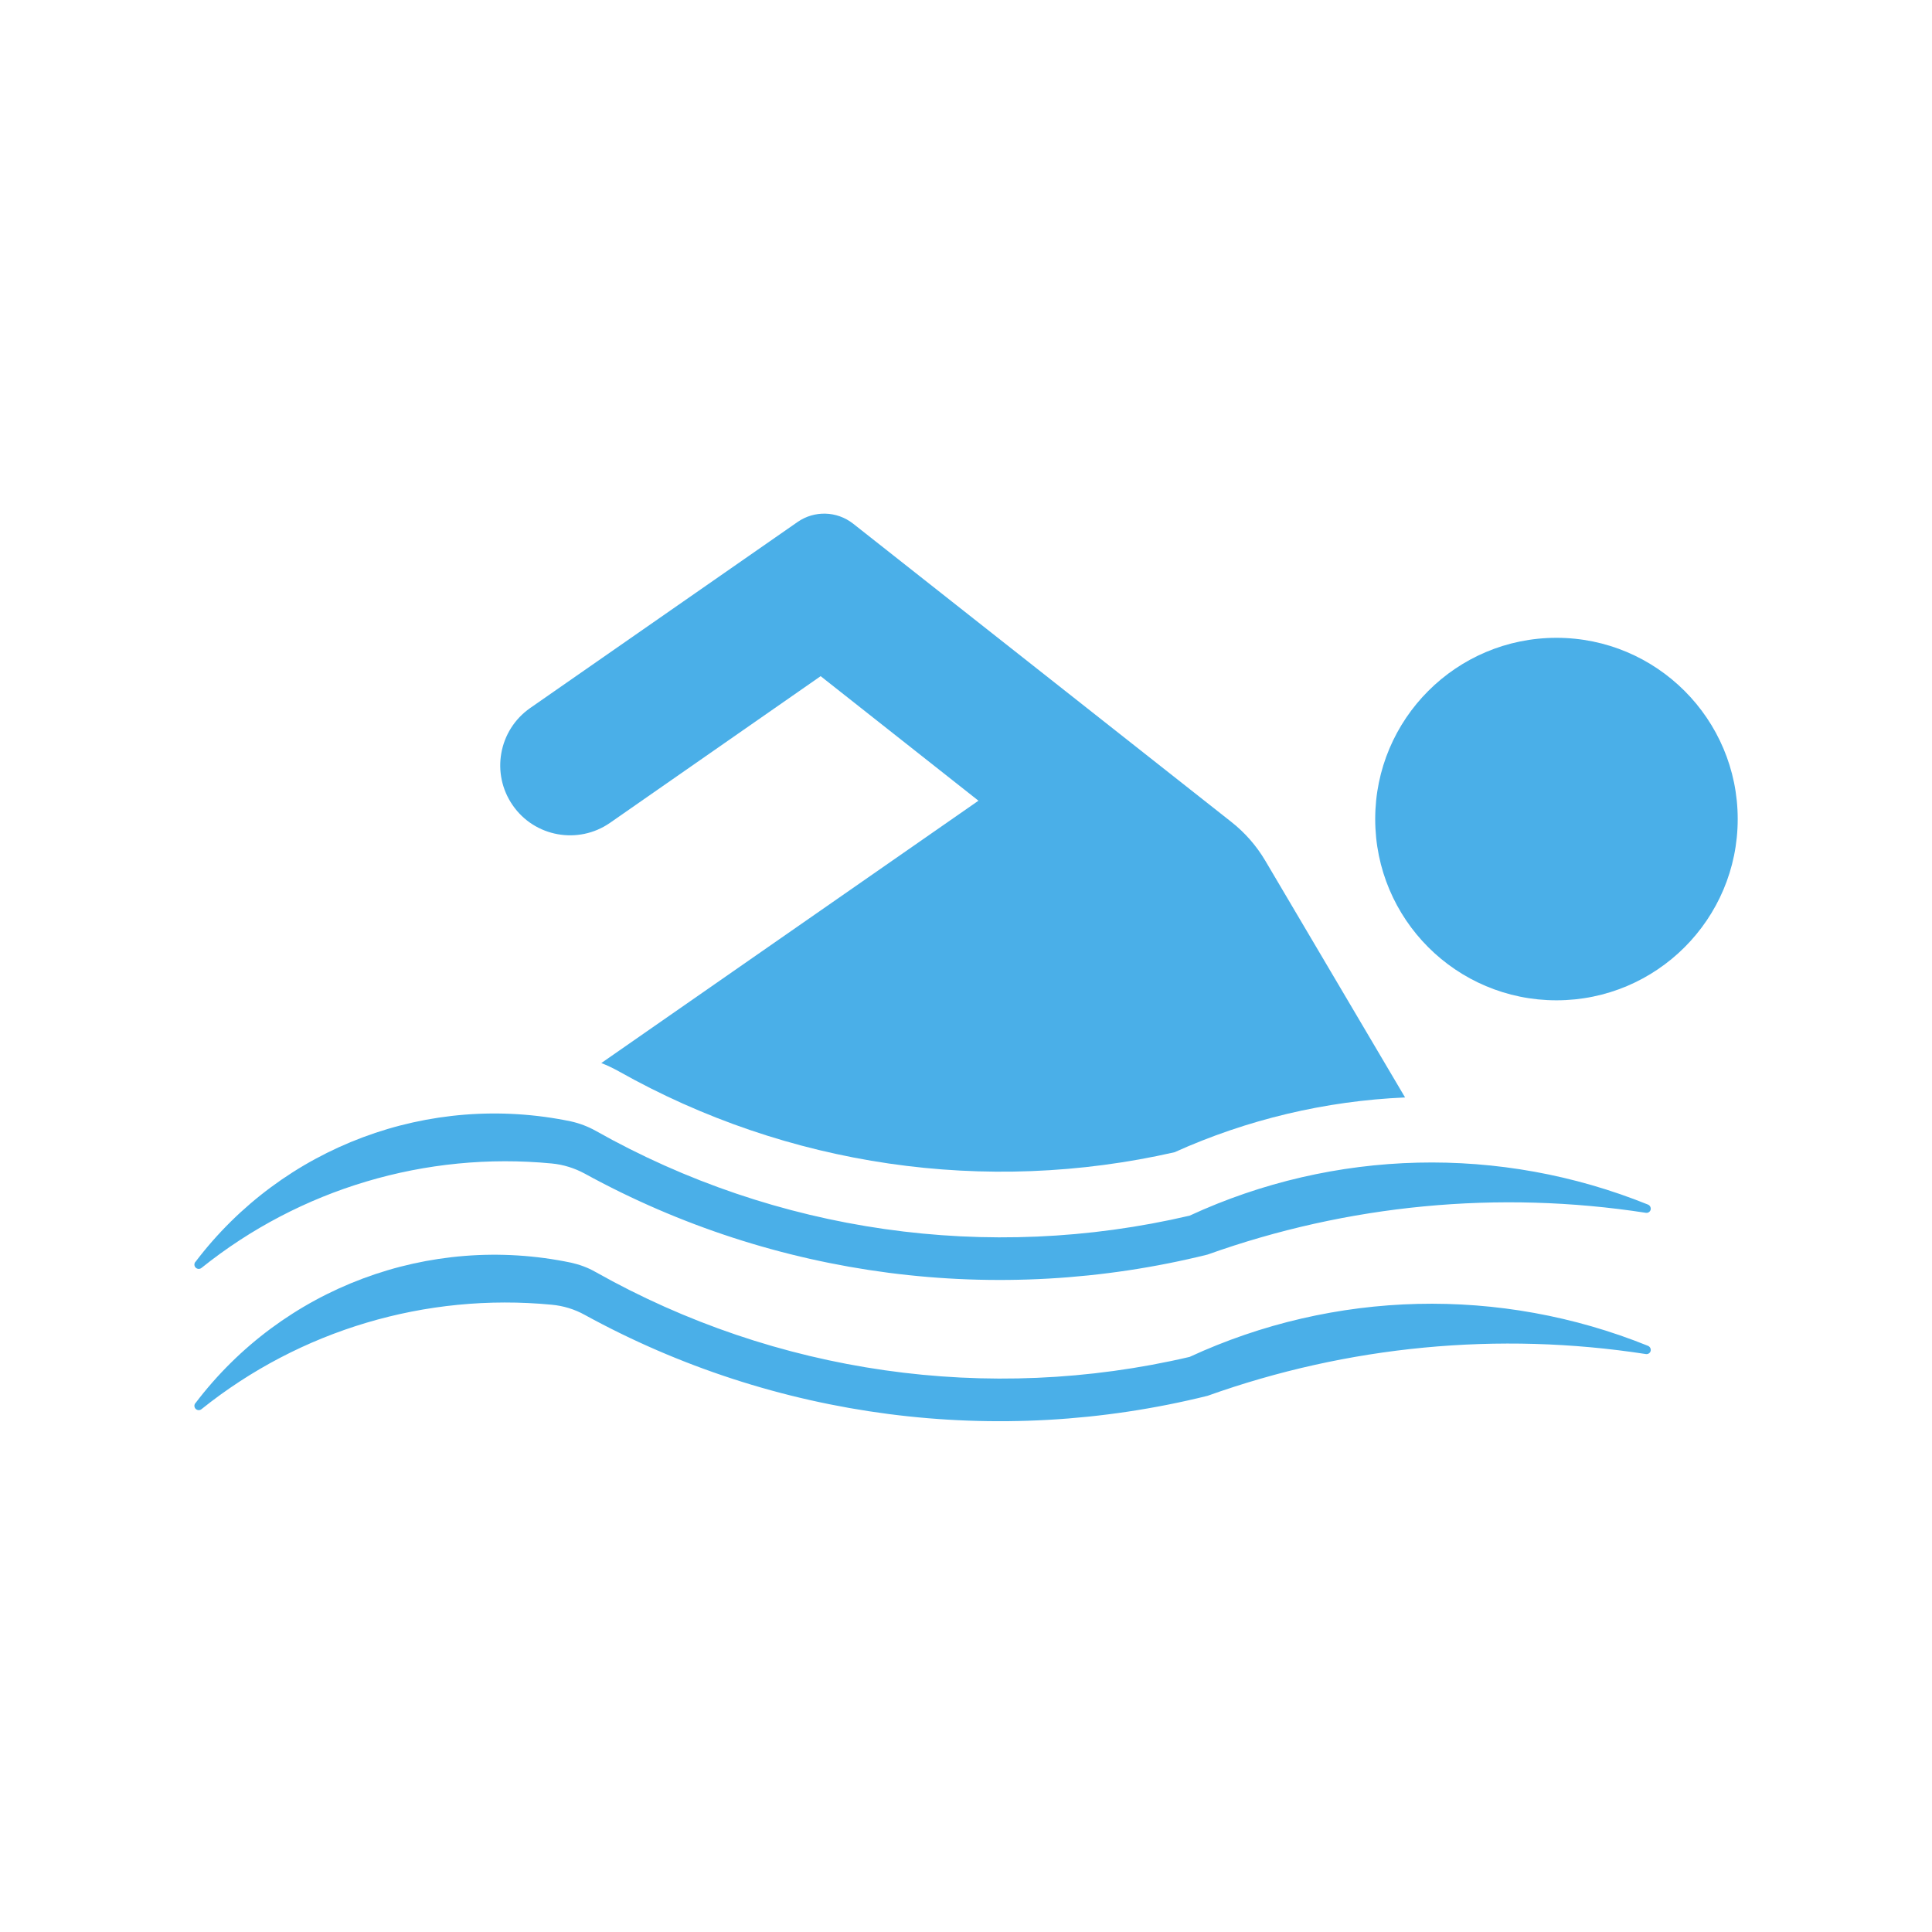
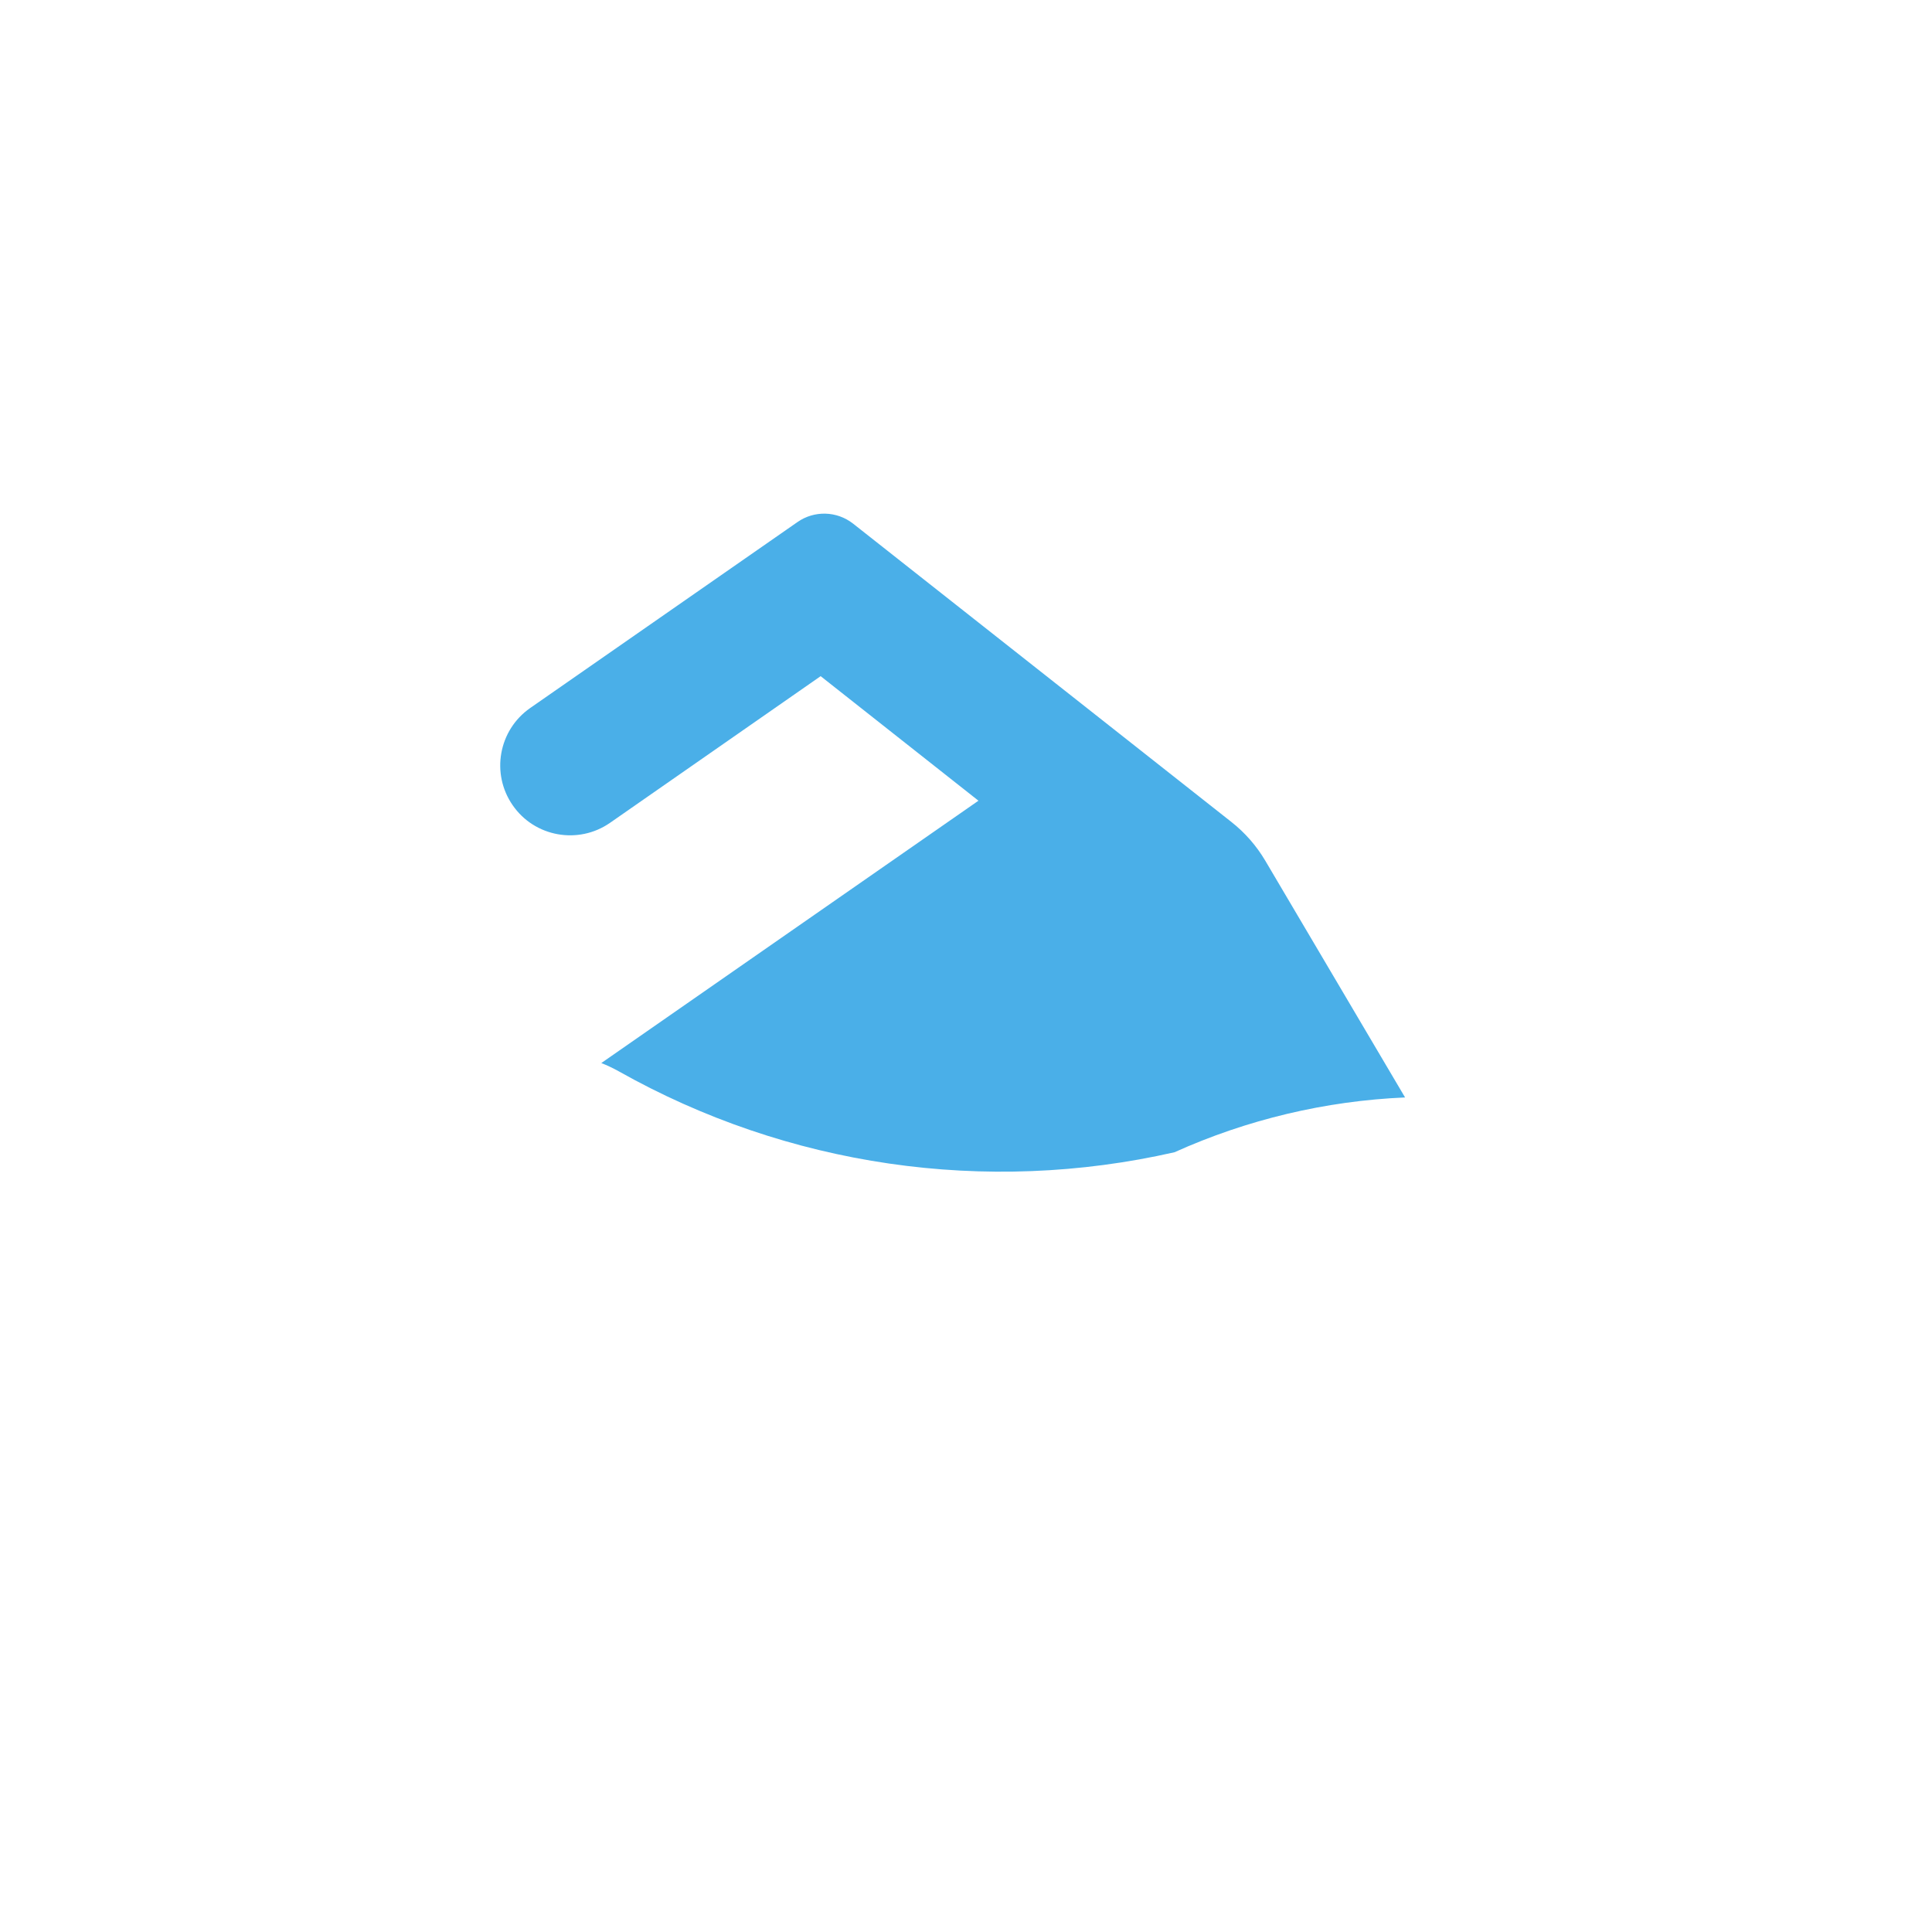
<svg xmlns="http://www.w3.org/2000/svg" width="600" zoomAndPan="magnify" viewBox="0 0 450 450" height="600" preserveAspectRatio="xMidYMid meet" version="1.0">
  <defs>
    <clipPath id="a6fcc44d95">
-       <path d="M 45.285 292 L 385 292 L 385 331.02 L 45.285 331.02 Z M 45.285 292 " clip-rule="nonzero" />
-     </clipPath>
+       </clipPath>
  </defs>
-   <path fill="#4aafe8" d="M 404.746 190.773 C 404.746 167.48 385.824 148.559 362.531 148.559 C 339.203 148.559 320.312 167.48 320.312 190.773 C 320.312 214.102 339.203 232.992 362.531 232.992 C 385.824 232.992 404.746 214.102 404.746 190.773 " fill-opacity="1" fill-rule="nonzero" />
-   <path fill="#4aafe8" d="M 45.508 293.906 C 45.156 294.355 45.223 294.961 45.637 295.312 C 46.02 295.629 46.562 295.629 46.945 295.312 C 69.918 276.898 99.18 268.188 128.504 270.996 C 131.219 271.25 133.836 272.082 136.195 273.359 C 180.453 297.641 232.242 304.375 281.258 292.215 C 313.934 280.539 349.031 277.188 383.336 282.484 C 383.879 282.578 384.387 282.227 384.484 281.688 C 384.547 281.207 384.293 280.762 383.848 280.57 C 349.414 266.656 310.773 267.582 277.078 283.152 C 230.105 294.129 180.742 287.078 138.715 263.371 C 136.93 262.379 135.016 261.648 133.004 261.199 C 99.977 254.309 65.898 267.039 45.508 293.938 L 45.508 293.906 " fill-opacity="1" fill-rule="nonzero" />
  <path fill="#4aafe8" d="M 142.066 191.668 C 134.695 196.773 124.516 194.957 119.41 187.551 C 114.305 180.18 116.125 170.066 123.465 164.93 L 185.75 121.594 C 189.676 118.852 194.91 119.012 198.676 121.945 L 286.809 191.445 C 289.969 193.934 292.648 196.996 294.691 200.445 L 327.27 255.617 C 308.73 256.414 290.48 260.754 273.566 268.379 C 229.531 278.398 183.391 271.668 144.047 249.488 C 142.77 248.789 141.461 248.148 140.055 247.605 L 227.902 186.5 L 191.145 157.492 L 142.066 191.668 " fill-opacity="1" fill-rule="nonzero" />
  <g clip-path="url(#a6fcc44d95)">
-     <path fill="#4aafe8" d="M 45.508 326.805 C 45.156 327.254 45.223 327.859 45.637 328.211 C 46.02 328.531 46.562 328.531 46.945 328.211 C 69.918 309.797 99.18 301.086 128.504 303.895 C 131.219 304.148 133.836 304.949 136.195 306.258 C 180.453 330.539 232.242 337.273 281.258 325.113 C 313.934 313.438 349.031 310.086 383.336 315.383 C 383.879 315.477 384.387 315.129 384.484 314.586 C 384.547 314.105 384.293 313.66 383.848 313.469 C 349.414 299.555 310.773 300.48 277.078 316.051 C 230.105 327.031 180.742 319.945 138.715 296.27 C 136.93 295.246 135.016 294.547 133.004 294.098 C 99.977 287.207 65.898 299.938 45.508 326.84 L 45.508 326.805 " fill-opacity="1" fill-rule="nonzero" />
-   </g>
+     </g>
</svg>